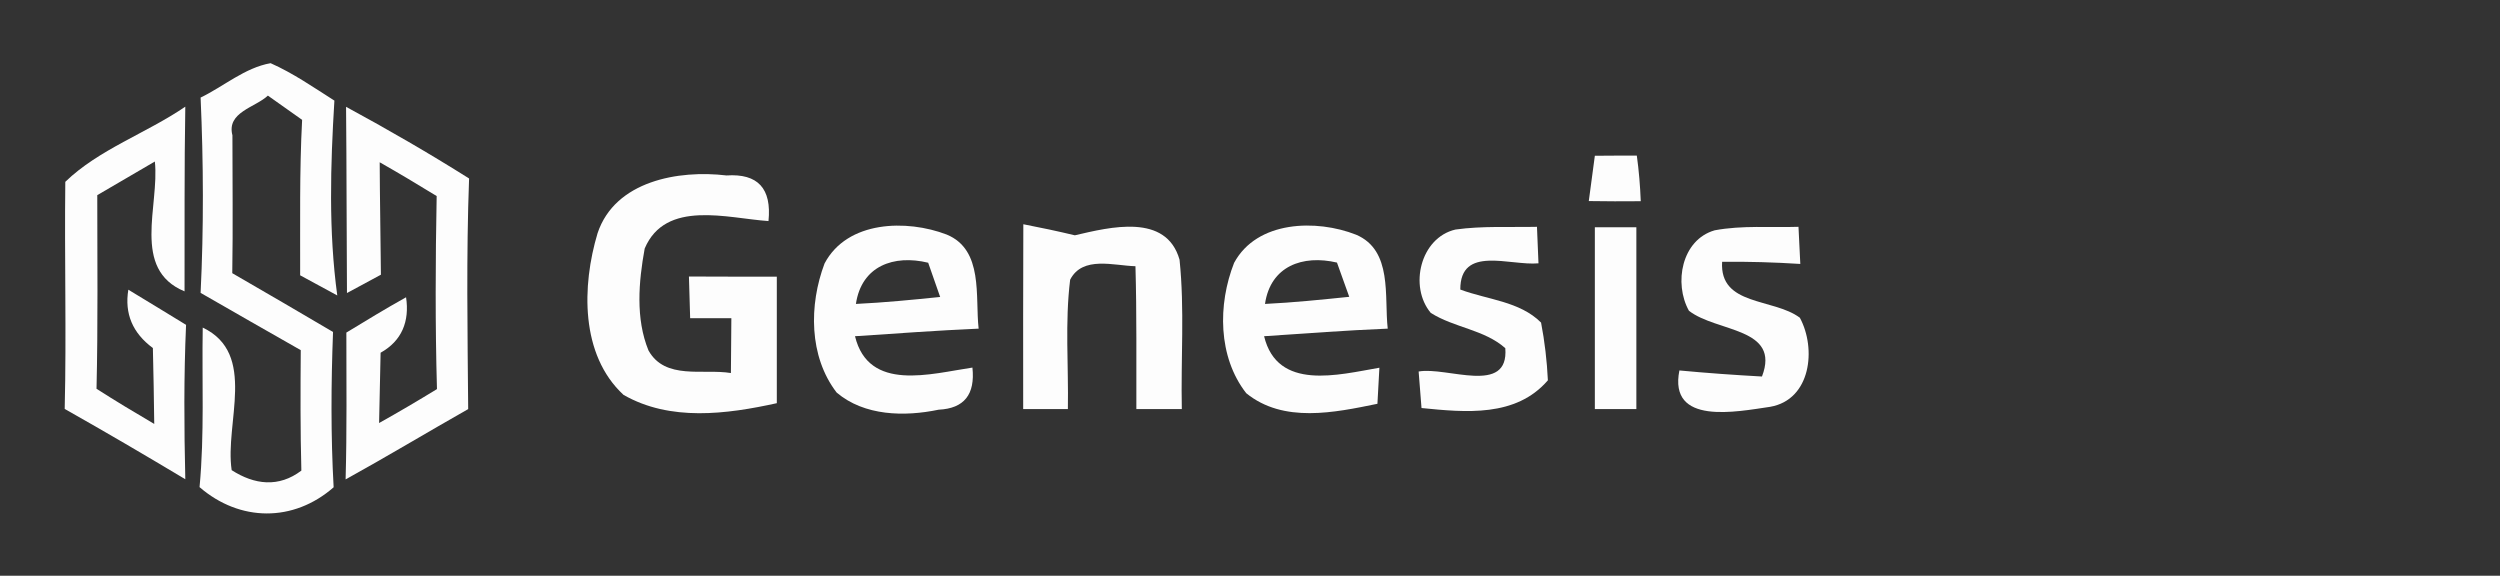
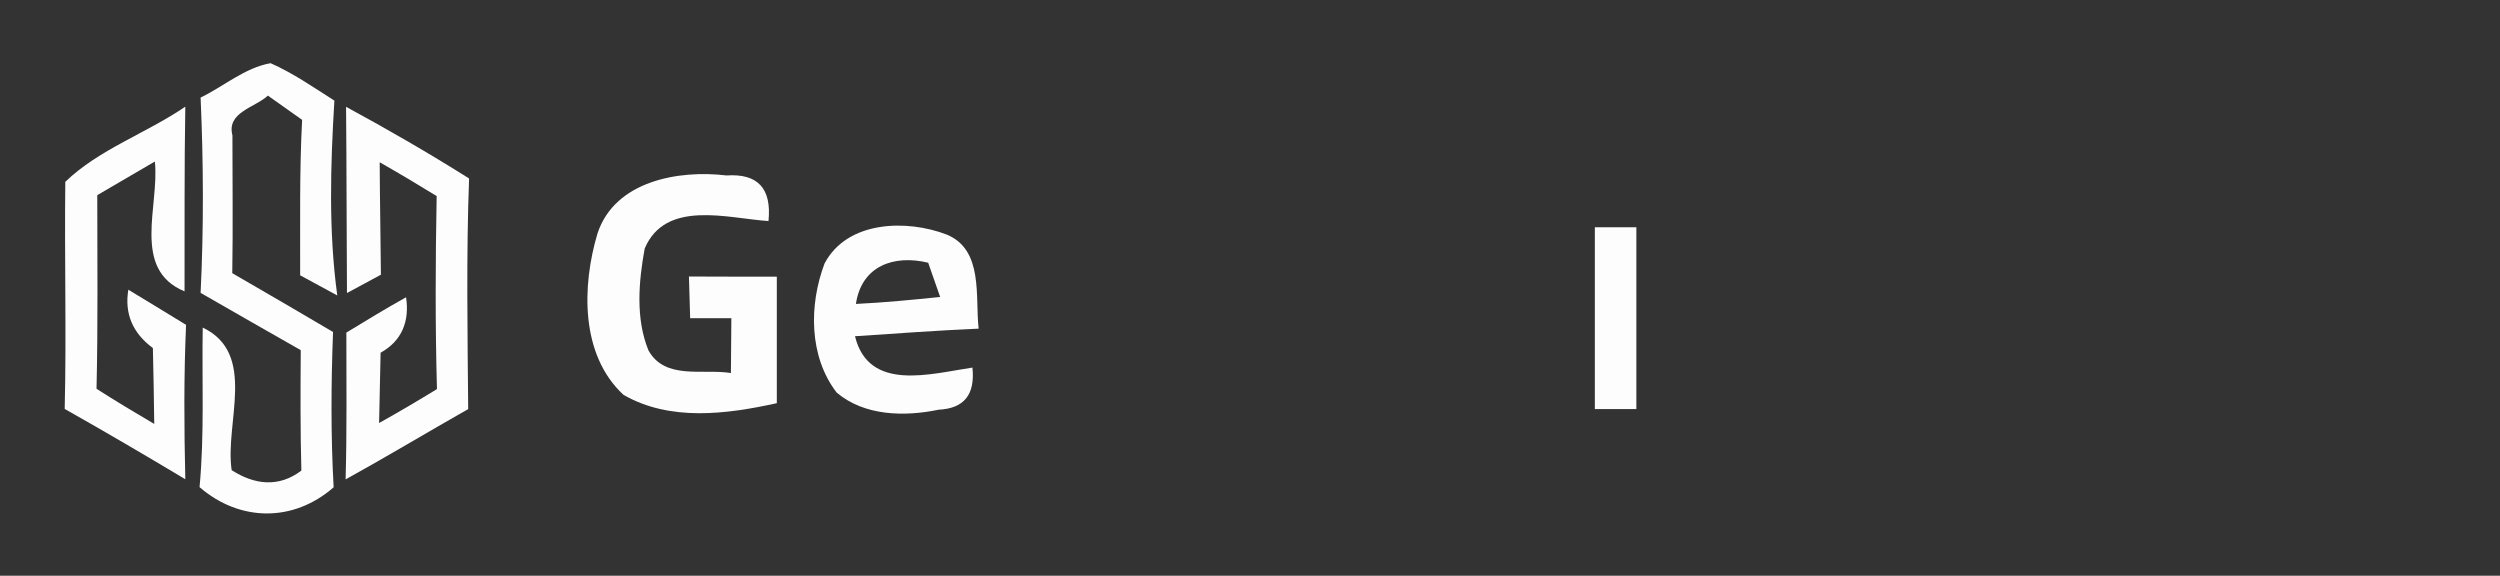
<svg xmlns="http://www.w3.org/2000/svg" width="165pt" height="38pt" viewBox="0 0 165 38" version="1.1">
  <rect x="0" y="0" width="165" height="38" fill="#333333" stroke="none" />
  <g id="#fdfdfdfd">
    <path fill="#fdfdfd" opacity="1.00" d=" M 13.24 6.44 C 14.77 5.70 16.16 4.47 17.86 4.17 C 19.35 4.83 20.70 5.77 22.07 6.64 C 21.81 10.92 21.68 15.24 22.26 19.50 C 21.64 19.17 20.42 18.50 19.81 18.17 C 19.82 14.75 19.76 11.33 19.94 7.91 C 19.38 7.51 18.24 6.71 17.68 6.31 C 16.86 7.09 14.94 7.40 15.34 8.93 C 15.34 11.96 15.38 15.00 15.33 18.03 C 17.55 19.32 19.77 20.60 21.98 21.91 C 21.85 25.32 21.83 28.74 22.02 32.16 C 19.37 34.48 15.83 34.45 13.17 32.15 C 13.50 28.65 13.32 25.13 13.38 21.62 C 17.00 23.35 14.82 27.92 15.29 31.03 C 16.80 32.00 18.40 32.19 19.89 31.06 C 19.82 28.41 19.83 25.76 19.85 23.11 C 17.64 21.86 15.44 20.59 13.24 19.33 C 13.45 15.04 13.43 10.73 13.24 6.44 Z" />
    <path fill="#fdfdfd" opacity="1.00" d=" M 4.31 12.00 C 6.52 9.86 9.67 8.79 12.23 7.04 C 12.16 11.10 12.19 15.16 12.18 19.23 C 8.65 17.77 10.54 13.57 10.22 10.66 C 8.95 11.40 7.69 12.14 6.42 12.88 C 6.42 17.14 6.47 21.40 6.37 25.66 C 7.62 26.46 8.90 27.23 10.18 27.98 C 10.16 26.31 10.13 24.64 10.09 22.97 C 8.75 21.98 8.21 20.70 8.47 19.12 C 9.74 19.88 11.01 20.67 12.28 21.44 C 12.13 24.84 12.15 28.23 12.23 31.63 C 9.59 30.05 6.95 28.50 4.27 26.99 C 4.39 21.99 4.25 17.00 4.31 12.00 Z" />
    <path fill="#fdfdfd" opacity="1.00" d=" M 22.84 7.05 C 25.59 8.54 28.31 10.11 30.96 11.78 C 30.77 16.85 30.86 21.92 30.90 27.00 C 28.20 28.53 25.53 30.14 22.81 31.64 C 22.90 28.41 22.86 25.18 22.86 21.95 C 24.16 21.16 25.47 20.36 26.80 19.62 C 27.04 21.21 26.52 22.50 25.12 23.28 C 25.09 24.83 25.05 26.37 25.02 27.92 C 26.31 27.20 27.58 26.45 28.84 25.68 C 28.72 21.43 28.74 17.19 28.82 12.94 C 27.58 12.18 26.33 11.43 25.06 10.71 C 25.07 13.18 25.12 15.65 25.14 18.13 C 24.58 18.43 23.46 19.04 22.90 19.34 C 22.87 15.24 22.88 11.14 22.84 7.05 Z" />
-     <path fill="#fdfdfd" opacity="1.00" d=" M 105.26 10.28 C 105.95 10.27 107.34 10.27 108.03 10.27 C 108.17 11.27 108.25 12.27 108.29 13.28 C 107.15 13.29 106.00 13.29 104.86 13.27 C 104.96 12.52 105.16 11.02 105.26 10.28 Z" />
    <path fill="#fdfdfd" opacity="1.00" d=" M 39.44 15.39 C 40.59 11.94 44.78 11.20 47.95 11.58 C 50.02 11.44 50.94 12.44 50.72 14.59 C 48.03 14.41 43.93 13.15 42.55 16.40 C 42.15 18.59 41.94 21.03 42.80 23.13 C 43.90 25.10 46.40 24.32 48.24 24.62 C 48.25 23.71 48.26 21.91 48.27 21.00 C 47.59 21.00 46.23 21.00 45.55 21.00 C 45.53 20.31 45.49 18.94 45.47 18.25 C 47.40 18.26 49.34 18.26 51.27 18.26 C 51.27 21.05 51.27 23.83 51.27 26.61 C 47.96 27.34 44.23 27.83 41.15 26.06 C 38.29 23.41 38.40 18.86 39.44 15.39 Z" />
    <path fill="#fdfdfd" opacity="1.00" d=" M 54.42 17.39 C 55.92 14.55 59.85 14.47 62.48 15.48 C 64.93 16.49 64.35 19.58 64.59 21.69 C 61.87 21.81 59.15 22.01 56.43 22.19 C 57.33 25.90 61.45 24.66 64.18 24.26 C 64.37 26.04 63.63 26.96 61.95 27.04 C 59.70 27.51 57.05 27.46 55.22 25.91 C 53.38 23.52 53.39 20.12 54.42 17.39 M 56.49 20.06 C 58.35 19.97 60.20 19.79 62.05 19.60 C 61.85 19.03 61.46 17.91 61.26 17.34 C 58.99 16.79 56.86 17.55 56.49 20.06 Z" />
-     <path fill="#fdfdfd" opacity="1.00" d=" M 67.54 14.80 C 68.68 15.02 69.81 15.26 70.94 15.53 C 73.26 14.99 76.97 14.05 77.85 17.14 C 78.19 20.41 77.93 23.71 78.00 27.00 C 77.25 27.00 75.75 27.00 75.00 27.00 C 74.99 23.86 75.03 20.72 74.94 17.57 C 73.54 17.54 71.45 16.86 70.63 18.46 C 70.28 21.29 70.53 24.15 70.48 27.00 C 69.74 27.00 68.27 27.00 67.53 27.00 C 67.53 22.93 67.52 18.87 67.54 14.80 Z" />
-     <path fill="#fdfdfd" opacity="1.00" d=" M 81.45 17.35 C 82.96 14.55 86.89 14.46 89.50 15.49 C 91.93 16.52 91.35 19.58 91.59 21.69 C 88.87 21.80 86.15 22.01 83.43 22.19 C 84.31 25.83 88.35 24.73 91.04 24.27 C 91.01 24.86 90.94 26.05 90.91 26.65 C 88.08 27.23 84.71 27.95 82.25 25.95 C 80.38 23.55 80.37 20.10 81.45 17.35 M 83.49 20.06 C 85.35 19.97 87.20 19.78 89.05 19.59 C 88.85 19.03 88.44 17.89 88.24 17.33 C 85.98 16.80 83.85 17.56 83.49 20.06 Z" />
-     <path fill="#fdfdfd" opacity="1.00" d=" M 94.43 20.65 C 92.98 18.92 93.74 15.69 96.06 15.15 C 97.84 14.90 99.64 15.01 101.44 14.97 C 101.46 15.57 101.52 16.78 101.54 17.38 C 99.65 17.55 96.37 16.17 96.38 19.11 C 98.16 19.78 100.30 19.88 101.71 21.29 C 101.95 22.54 102.10 23.82 102.16 25.10 C 100.05 27.55 96.72 27.22 93.82 26.93 C 93.77 26.33 93.68 25.13 93.63 24.52 C 95.49 24.18 99.60 26.12 99.35 22.98 C 97.97 21.75 95.97 21.63 94.43 20.65 Z" />
    <path fill="#fdfdfd" opacity="1.00" d=" M 105.26 15.00 C 105.94 15.00 107.31 15.00 108.00 15.00 C 108.00 19.00 108.00 23.00 108.00 27.00 C 107.31 27.00 105.94 27.00 105.26 27.00 C 105.26 23.00 105.26 19.00 105.26 15.00 Z" />
-     <path fill="#fdfdfd" opacity="1.00" d=" M 113.17 15.20 C 114.99 14.86 116.86 15.03 118.70 14.97 C 118.73 15.58 118.79 16.81 118.82 17.42 C 117.10 17.31 115.38 17.26 113.66 17.28 C 113.48 20.21 117.04 19.66 118.79 20.97 C 119.89 23.00 119.53 26.38 116.83 26.85 C 114.62 27.17 110.11 28.10 110.84 24.45 C 112.65 24.62 114.47 24.75 116.29 24.85 C 117.54 21.60 113.30 21.94 111.47 20.51 C 110.46 18.70 110.98 15.83 113.17 15.20 Z" />
  </g>
</svg>